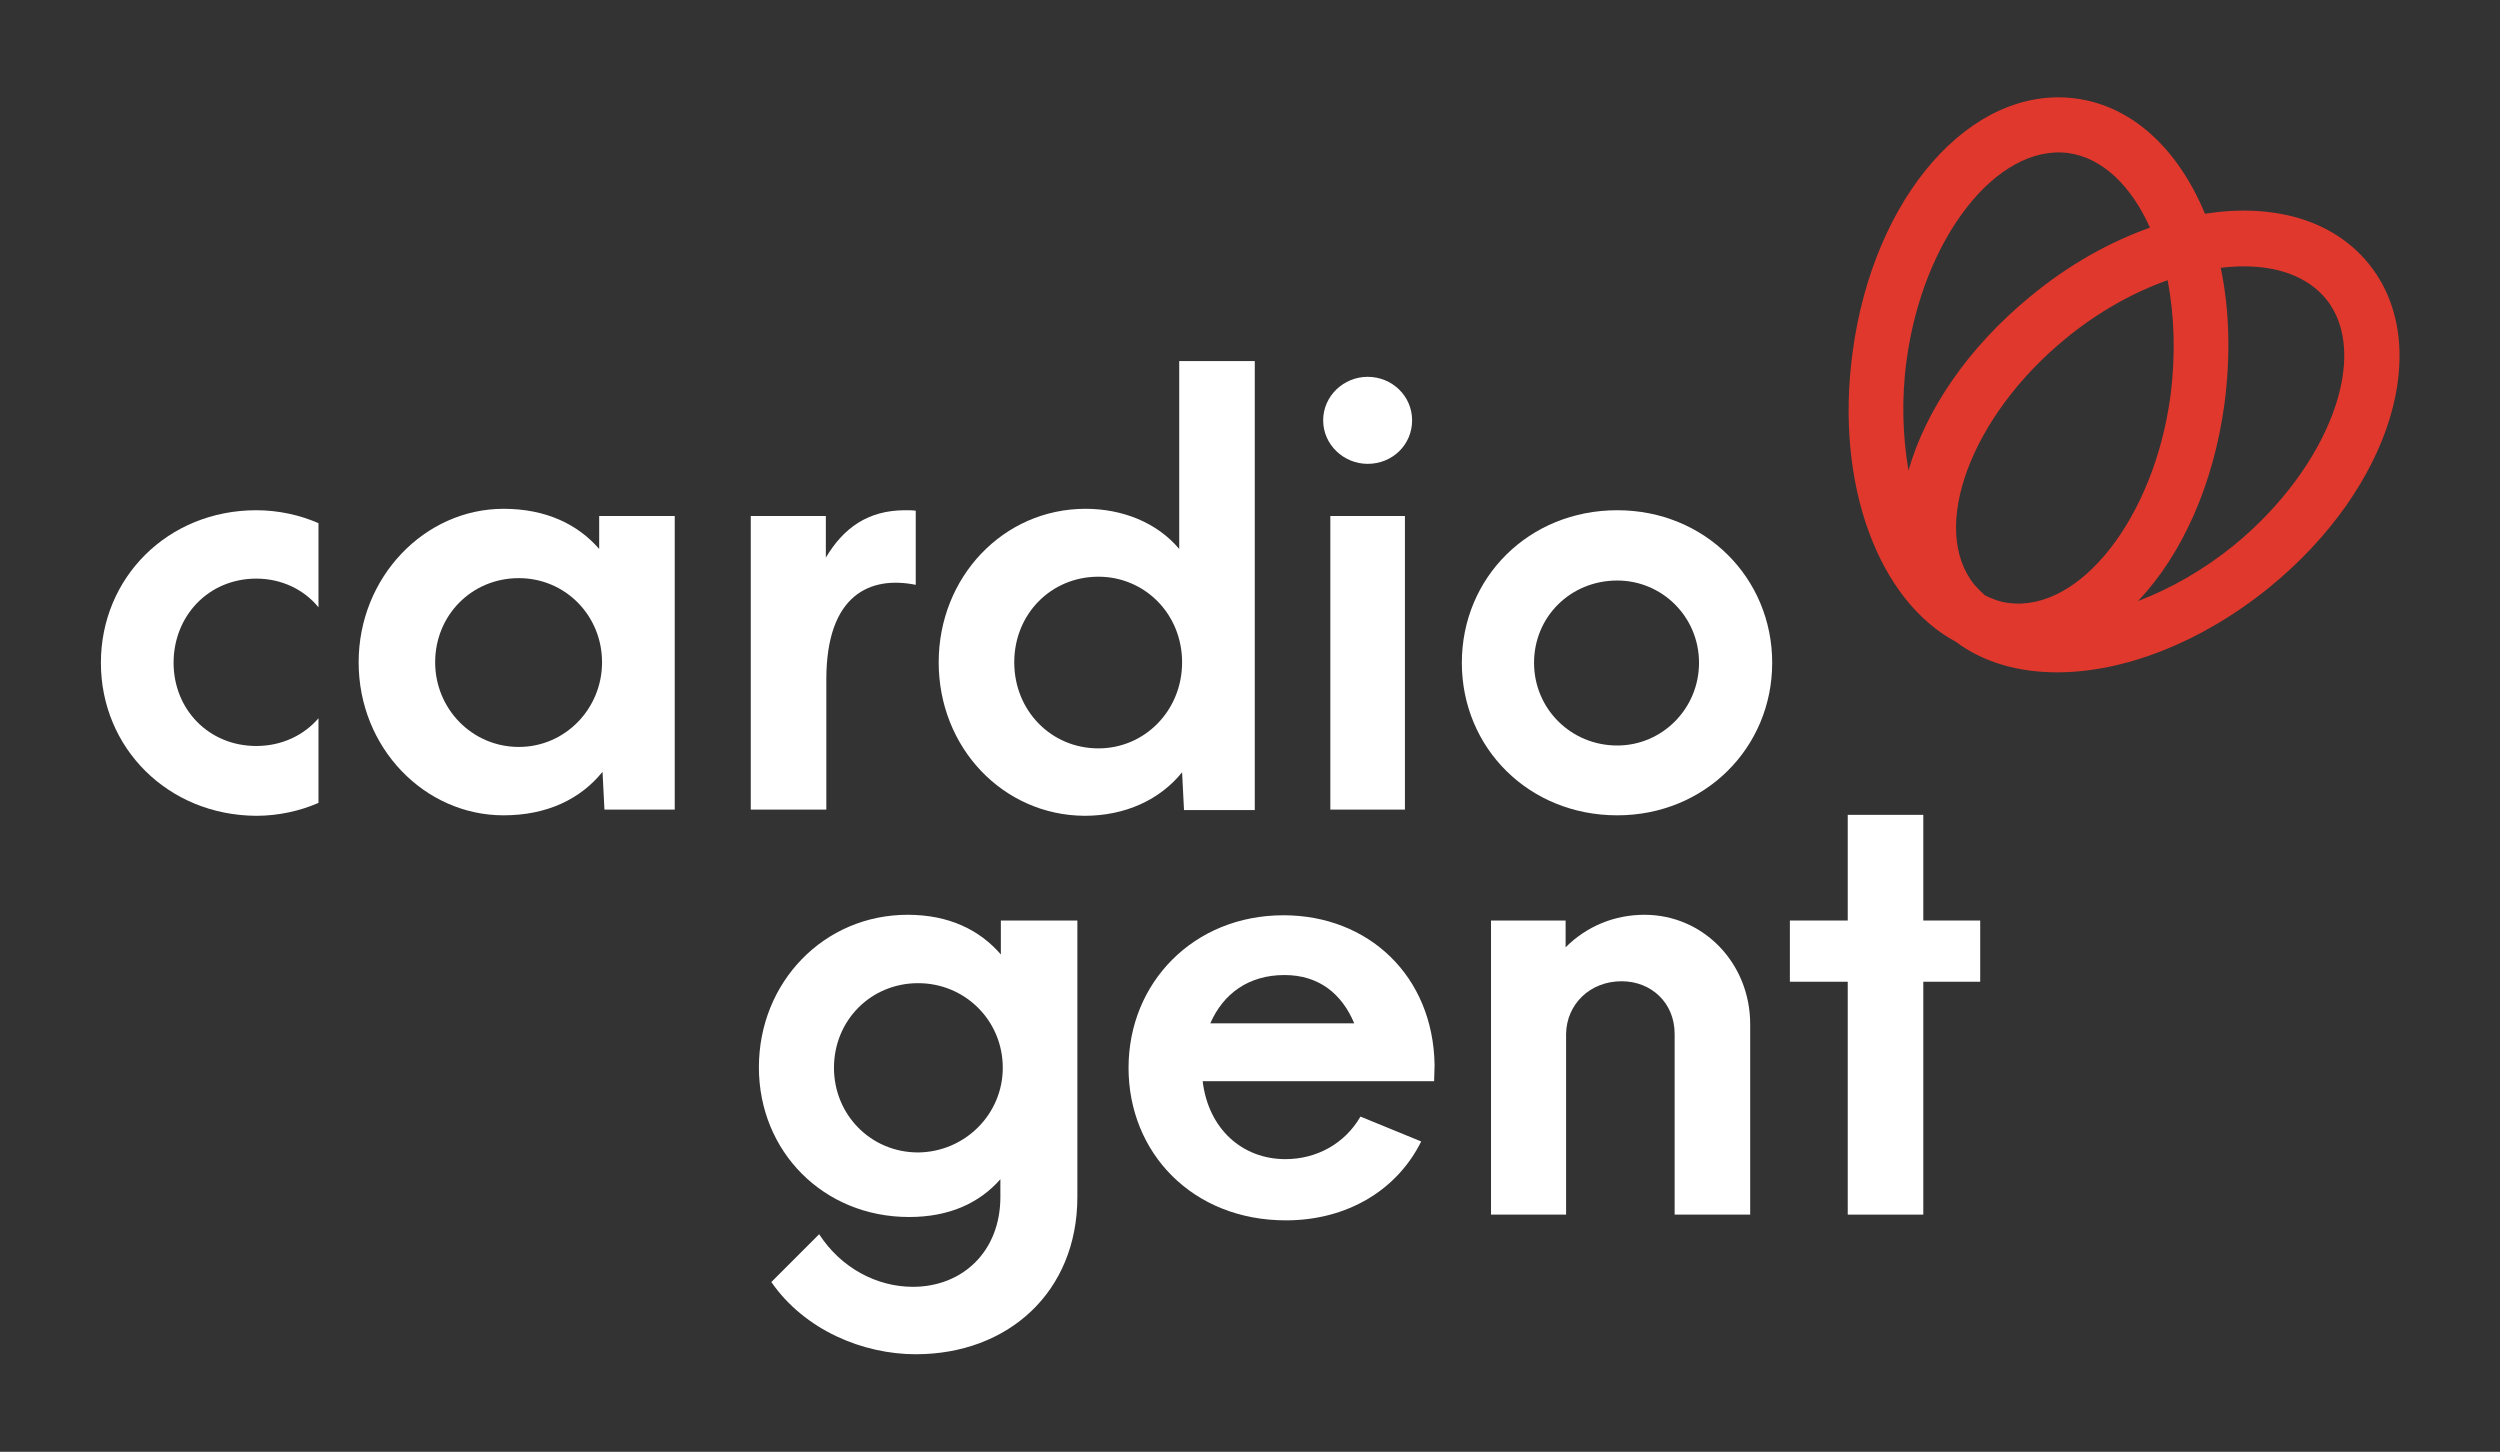
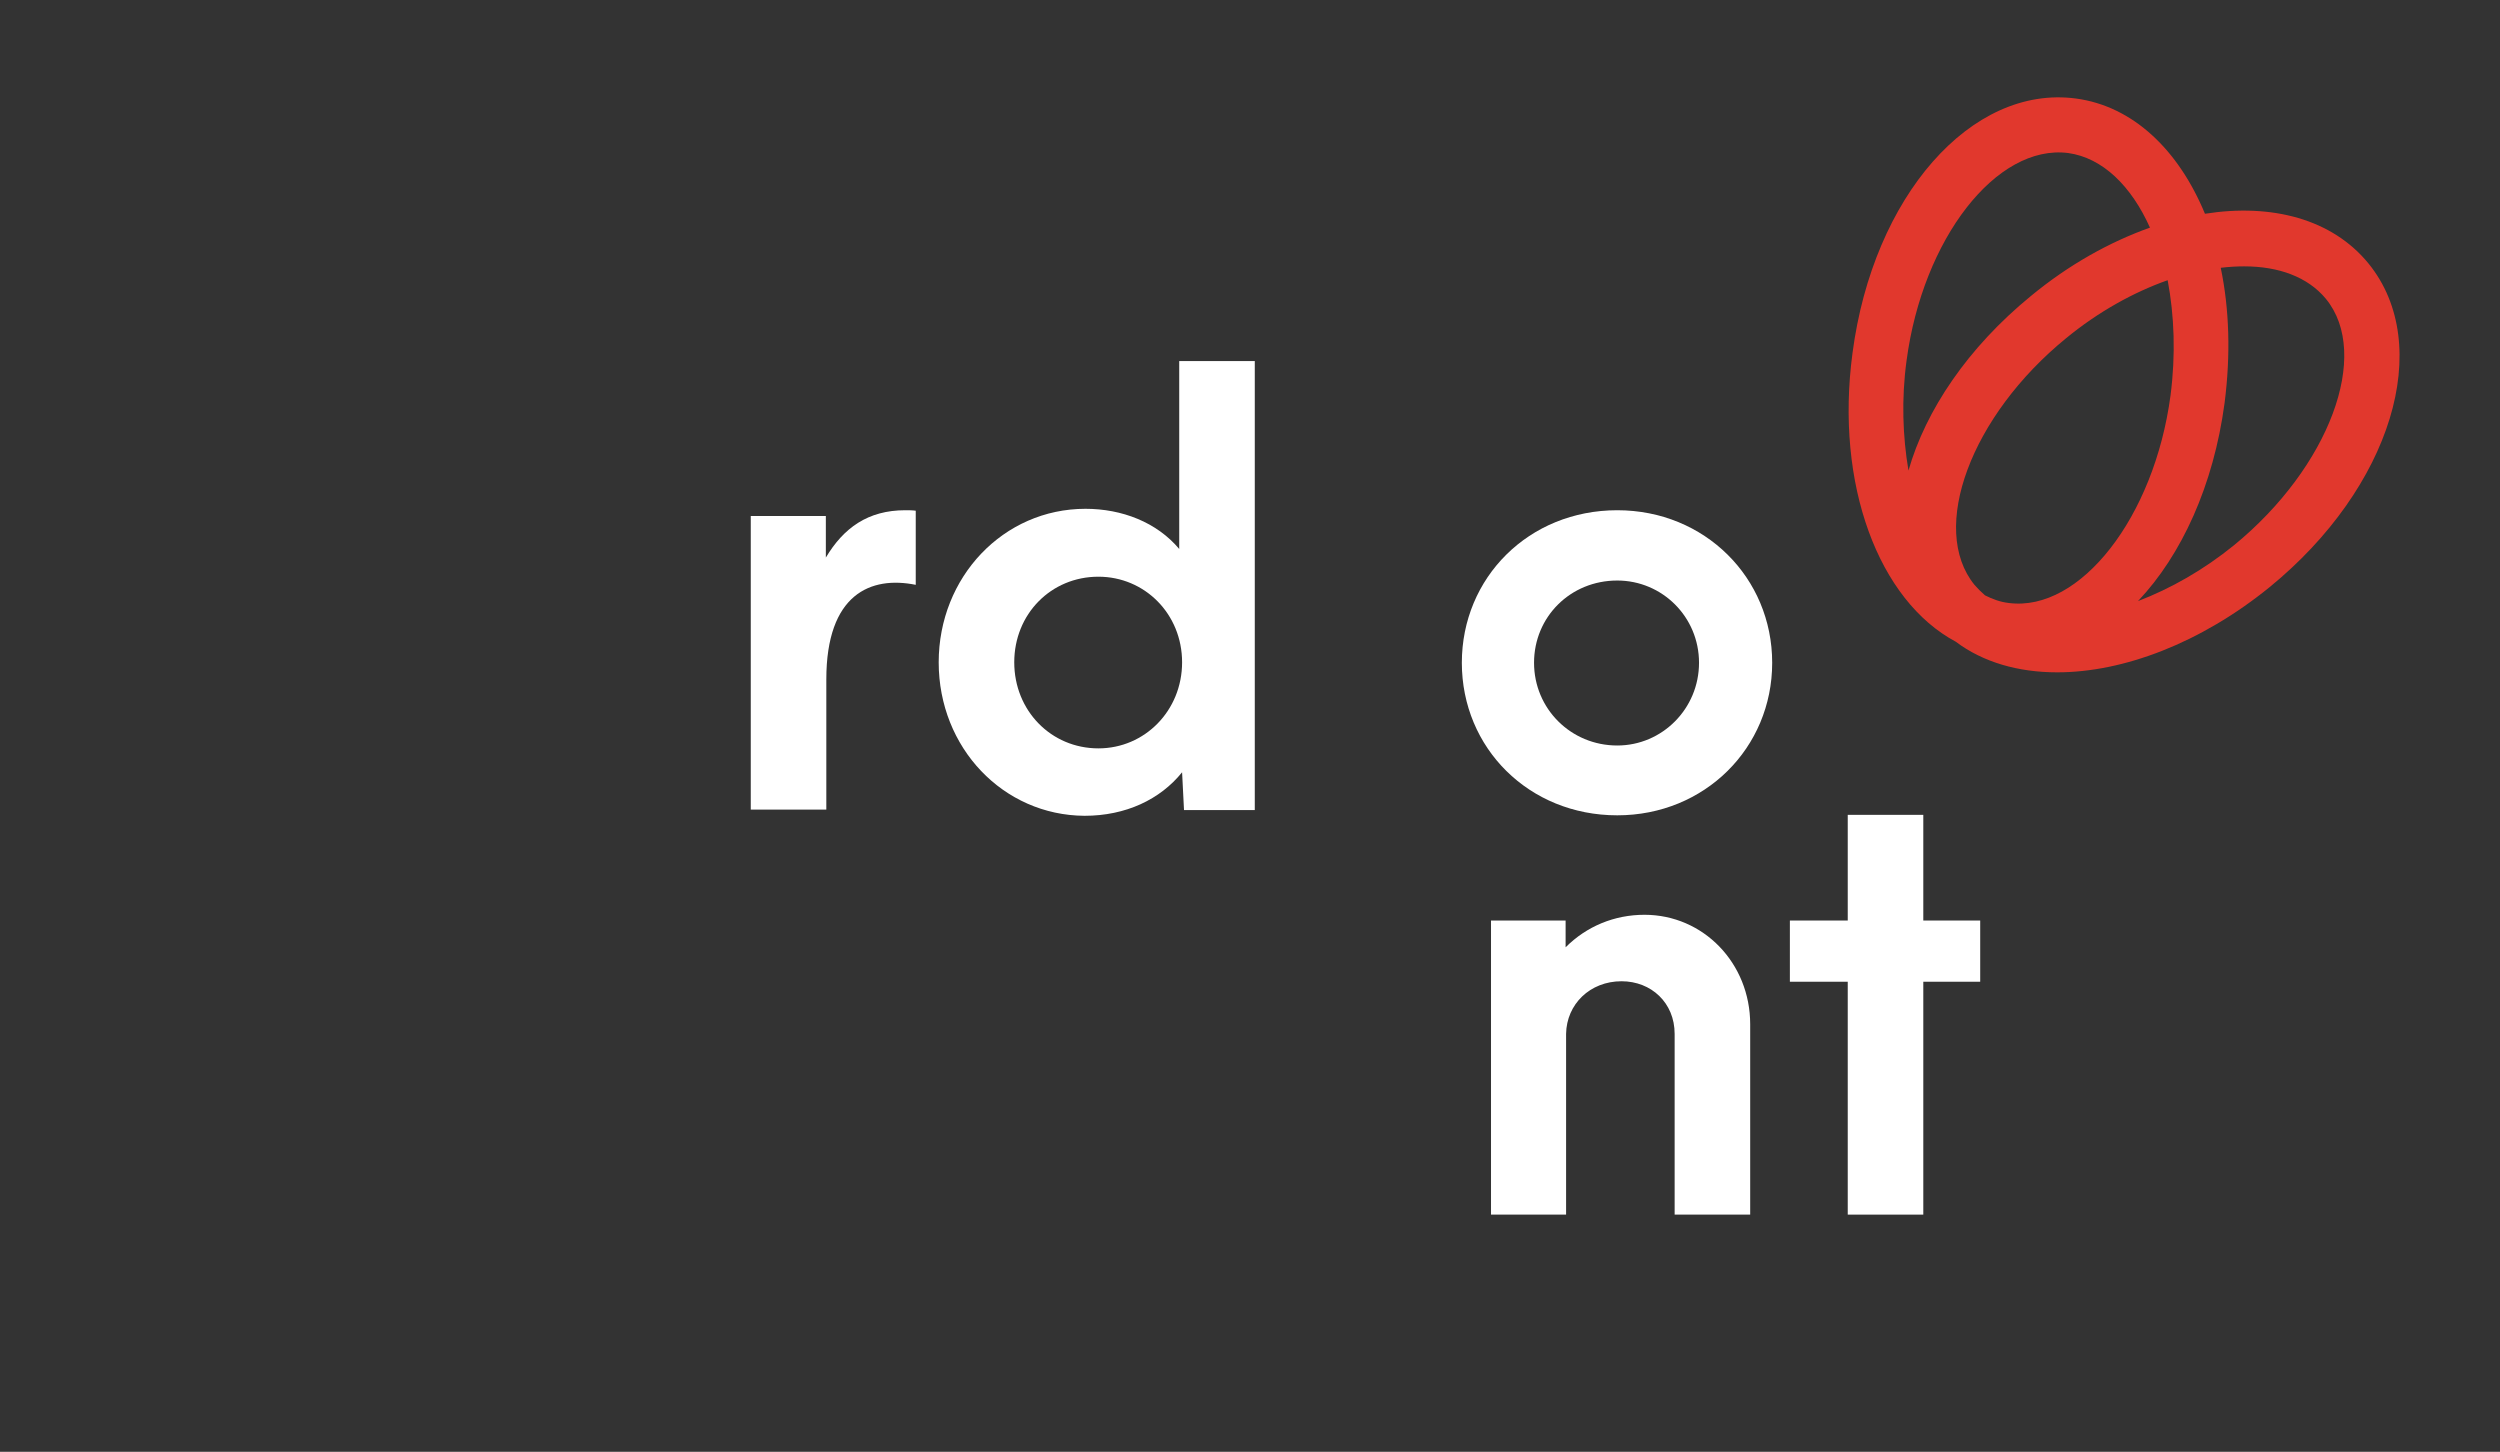
<svg xmlns="http://www.w3.org/2000/svg" version="1.1" id="Layer_1" x="0px" y="0px" viewBox="0 0 522.8 303.6" style="enable-background:new 0 0 522.8 303.6;" xml:space="preserve">
  <rect x="0" y="0" width="522.8" height="303.6" fill="#333333" stroke="none" />
  <style type="text/css">
	.st0{fill:#FFFFFF;}
	.st1{fill:#E1382D;}
</style>
  <g>
-     <path class="st0" d="M21.1,138.6c0-17.8,14-31.9,32.5-31.9c4.6,0,9.1,1,13,2.7V127c-3-3.7-7.7-6-13-6c-10,0-17.3,7.8-17.3,17.6   c0,9.7,7.3,17.4,17.3,17.4c5.4,0,10-2.3,13-5.8v17.7c-3.9,1.7-8.4,2.7-13,2.7C35.1,170.5,21.1,156.4,21.1,138.6z" />
-   </g>
+     </g>
  <g>
-     <path class="st0" d="M75,138.5c0-17.8,13.8-32.1,30.3-32.1c8.8,0,15.5,3.2,20,8.4v-6.9h15.8v61.4h-14.7l-0.4-7.9   c-4.6,5.7-11.6,9.1-20.7,9.1C88.8,170.5,75,156.4,75,138.5z M125.9,138.5c0-9.8-7.7-17.6-17.4-17.6c-9.9,0-17.5,7.8-17.5,17.6   c0,9.7,7.7,17.7,17.5,17.7C118.2,156.2,125.9,148.2,125.9,138.5z" />
-   </g>
+     </g>
  <g>
    <path class="st0" d="M172.8,142.1v27.2H157v-61.4h15.7v8.7c3.7-6.2,8.8-9.9,16.6-9.9c0.7,0,1.5,0,2.2,0.1v15.5   C182.1,120.4,172.8,124.2,172.8,142.1z" />
  </g>
  <g>
    <path class="st0" d="M196.3,138.5c0-17.8,13.5-32.1,30.7-32.1c7.6,0,14.9,2.8,19.6,8.4V75.5h15.8v93.9h-14.8l-0.4-7.9   c-4.6,5.7-11.8,9.1-20.4,9.1C209.8,170.5,196.3,156.4,196.3,138.5z M247.2,138.5c0-10.1-7.8-17.9-17.5-17.9   c-9.9,0-17.6,7.8-17.6,17.9c0,10.1,7.7,18,17.6,18C239.4,156.5,247.2,148.6,247.2,138.5z" />
  </g>
  <g>
-     <path class="st0" d="M276.7,87.9c0-5.1,4.3-9.1,9.3-9.1c5.1,0,9.3,4,9.3,9.1c0,5.1-4.1,9.1-9.3,9.1C281,97,276.7,93,276.7,87.9z    M278.2,107.9h15.6v61.4h-15.6V107.9z" />
-   </g>
+     </g>
  <g>
    <path class="st0" d="M305.7,138.6c0-17.8,14-31.9,32.5-31.9c18.3,0,32.4,14.1,32.4,31.9c0,17.8-14.1,31.9-32.4,31.9   C319.7,170.5,305.7,156.4,305.7,138.6z M355.3,138.6c0-9.6-7.7-17.2-17.1-17.2c-9.8,0-17.4,7.6-17.4,17.2c0,9.6,7.7,17.3,17.4,17.3   C347.6,155.9,355.3,148.2,355.3,138.6z" />
  </g>
  <g>
-     <path class="st0" d="M161.3,268.1l10-10c4.6,7.1,12.1,11,19.6,11c10.4,0,18.3-7.4,18.3-18.8v-3.7c-4.4,5-10.7,7.9-19.1,7.9   c-17.9,0-31.4-13.7-31.4-31.3c0-17.8,13.6-31.9,31.1-31.9c8.7,0,15.1,3.2,19.5,8.3v-7.1h16v57.8c0,19.9-14.5,32.9-33.8,32.9   C180.5,283.2,168.3,278.2,161.3,268.1z M209.7,223.3c0-9.9-7.9-17.7-17.7-17.7c-9.9,0-17.6,7.8-17.6,17.7c0,9.8,7.7,17.7,17.6,17.7   C201.8,240.9,209.7,233,209.7,223.3z" />
-     <path class="st0" d="M299.9,226.1h-48.4c1.2,10,8.3,16.3,17.3,16.3c6.5,0,12.4-3.2,15.7-8.9l12.7,5.2c-5,10.1-15.4,16.5-28.3,16.5   c-19.5,0-32.9-14.1-32.9-31.9s13.6-31.9,32.4-31.9c17.7,0,31.3,12.6,31.6,31.3L299.9,226.1z M253.1,214h30.1   c-2.6-6.2-7.4-10.1-14.6-10.1C261.1,203.9,255.8,207.8,253.1,214z" />
    <path class="st0" d="M311.7,192.5h15.7v5.6c4.4-4.4,10.2-6.8,16.5-6.8c12.3,0,22.1,10.1,22.1,22.9V254h-15.8v-37.8   c0-6.5-4.9-11-11.1-11c-6.6,0-11.5,4.8-11.6,11V254h-15.7V192.5z" />
    <path class="st0" d="M386.4,205.3h-12.1v-12.8h12.1v-22.1h15.8v22.1h11.9v12.8h-11.9V254h-15.8V205.3z" />
  </g>
  <path class="st1" d="M495.3,55.1c-7.6-9.3-20.2-12.6-34.2-10.4c-5.5-13.3-15-22.5-27-24.1c-21.9-2.9-42.4,20.5-46.7,53.2  c-3.7,27.6,5.5,51.8,21.6,60.4c5.7,4.3,13.1,6.4,21.2,6.4c13.8,0,30-6.1,44.4-17.8C500.1,102,509.2,72.2,495.3,55.1z M398.7,75.4  c3.4-25.5,18.8-45.3,33.8-43.4c7.2,1,13.2,6.9,17.1,15.6c-8.4,3-16.9,7.7-24.9,14.3c-13.2,10.8-22,23.9-25.6,36.5  C397.9,91.3,397.6,83.5,398.7,75.4z M453.9,82.7c-3.4,25.5-18.9,45.3-33.8,43.4c-1.8-0.2-3.4-0.8-5-1.6c-0.8-0.7-1.5-1.4-2.2-2.2  c-9.5-11.7-0.8-35.3,19.2-51.6h0c6.7-5.5,14.1-9.6,21.2-12.1C454.7,66,455,74.2,453.9,82.7z M467.2,114c-6.4,5.2-13.3,9.1-20.1,11.7  c9.1-9.6,15.8-24.2,18.1-41.4c1.3-10.1,1-19.7-0.8-28.3c1.7-0.2,3.3-0.3,4.9-0.3c7.2,0,13.3,2.2,17.1,6.8  C495.9,74.1,487.1,97.7,467.2,114z" />
</svg>